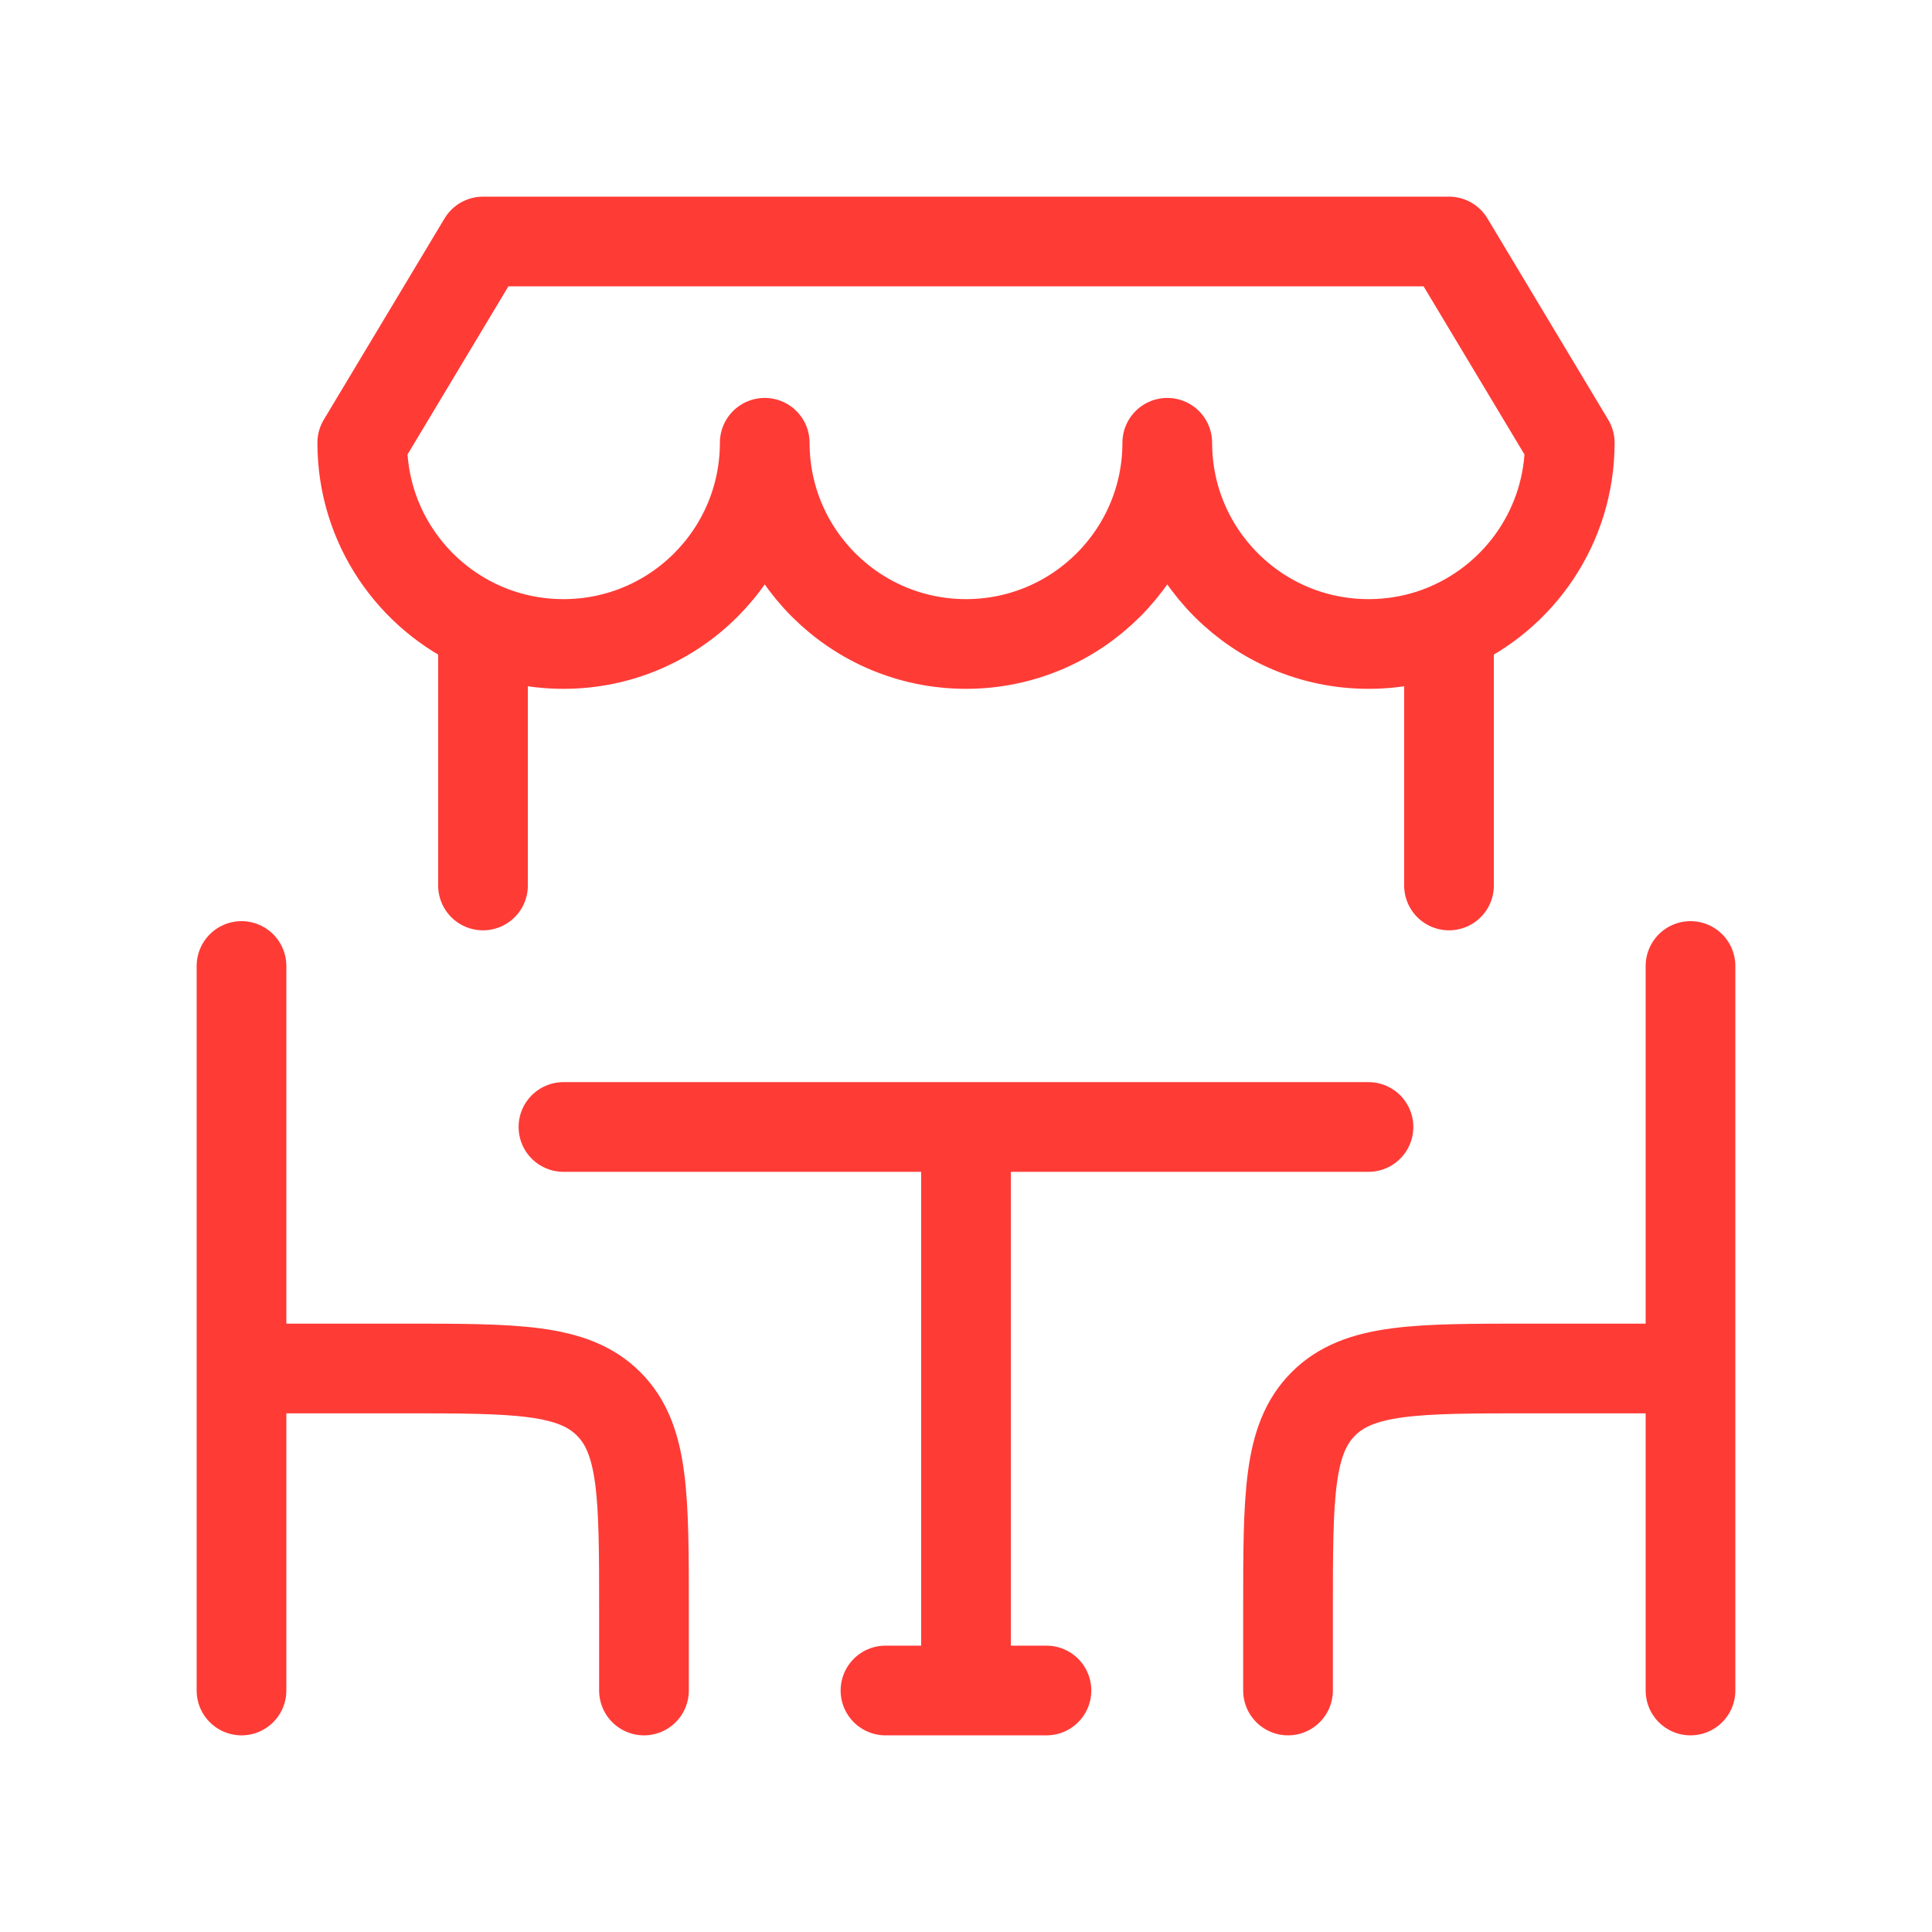
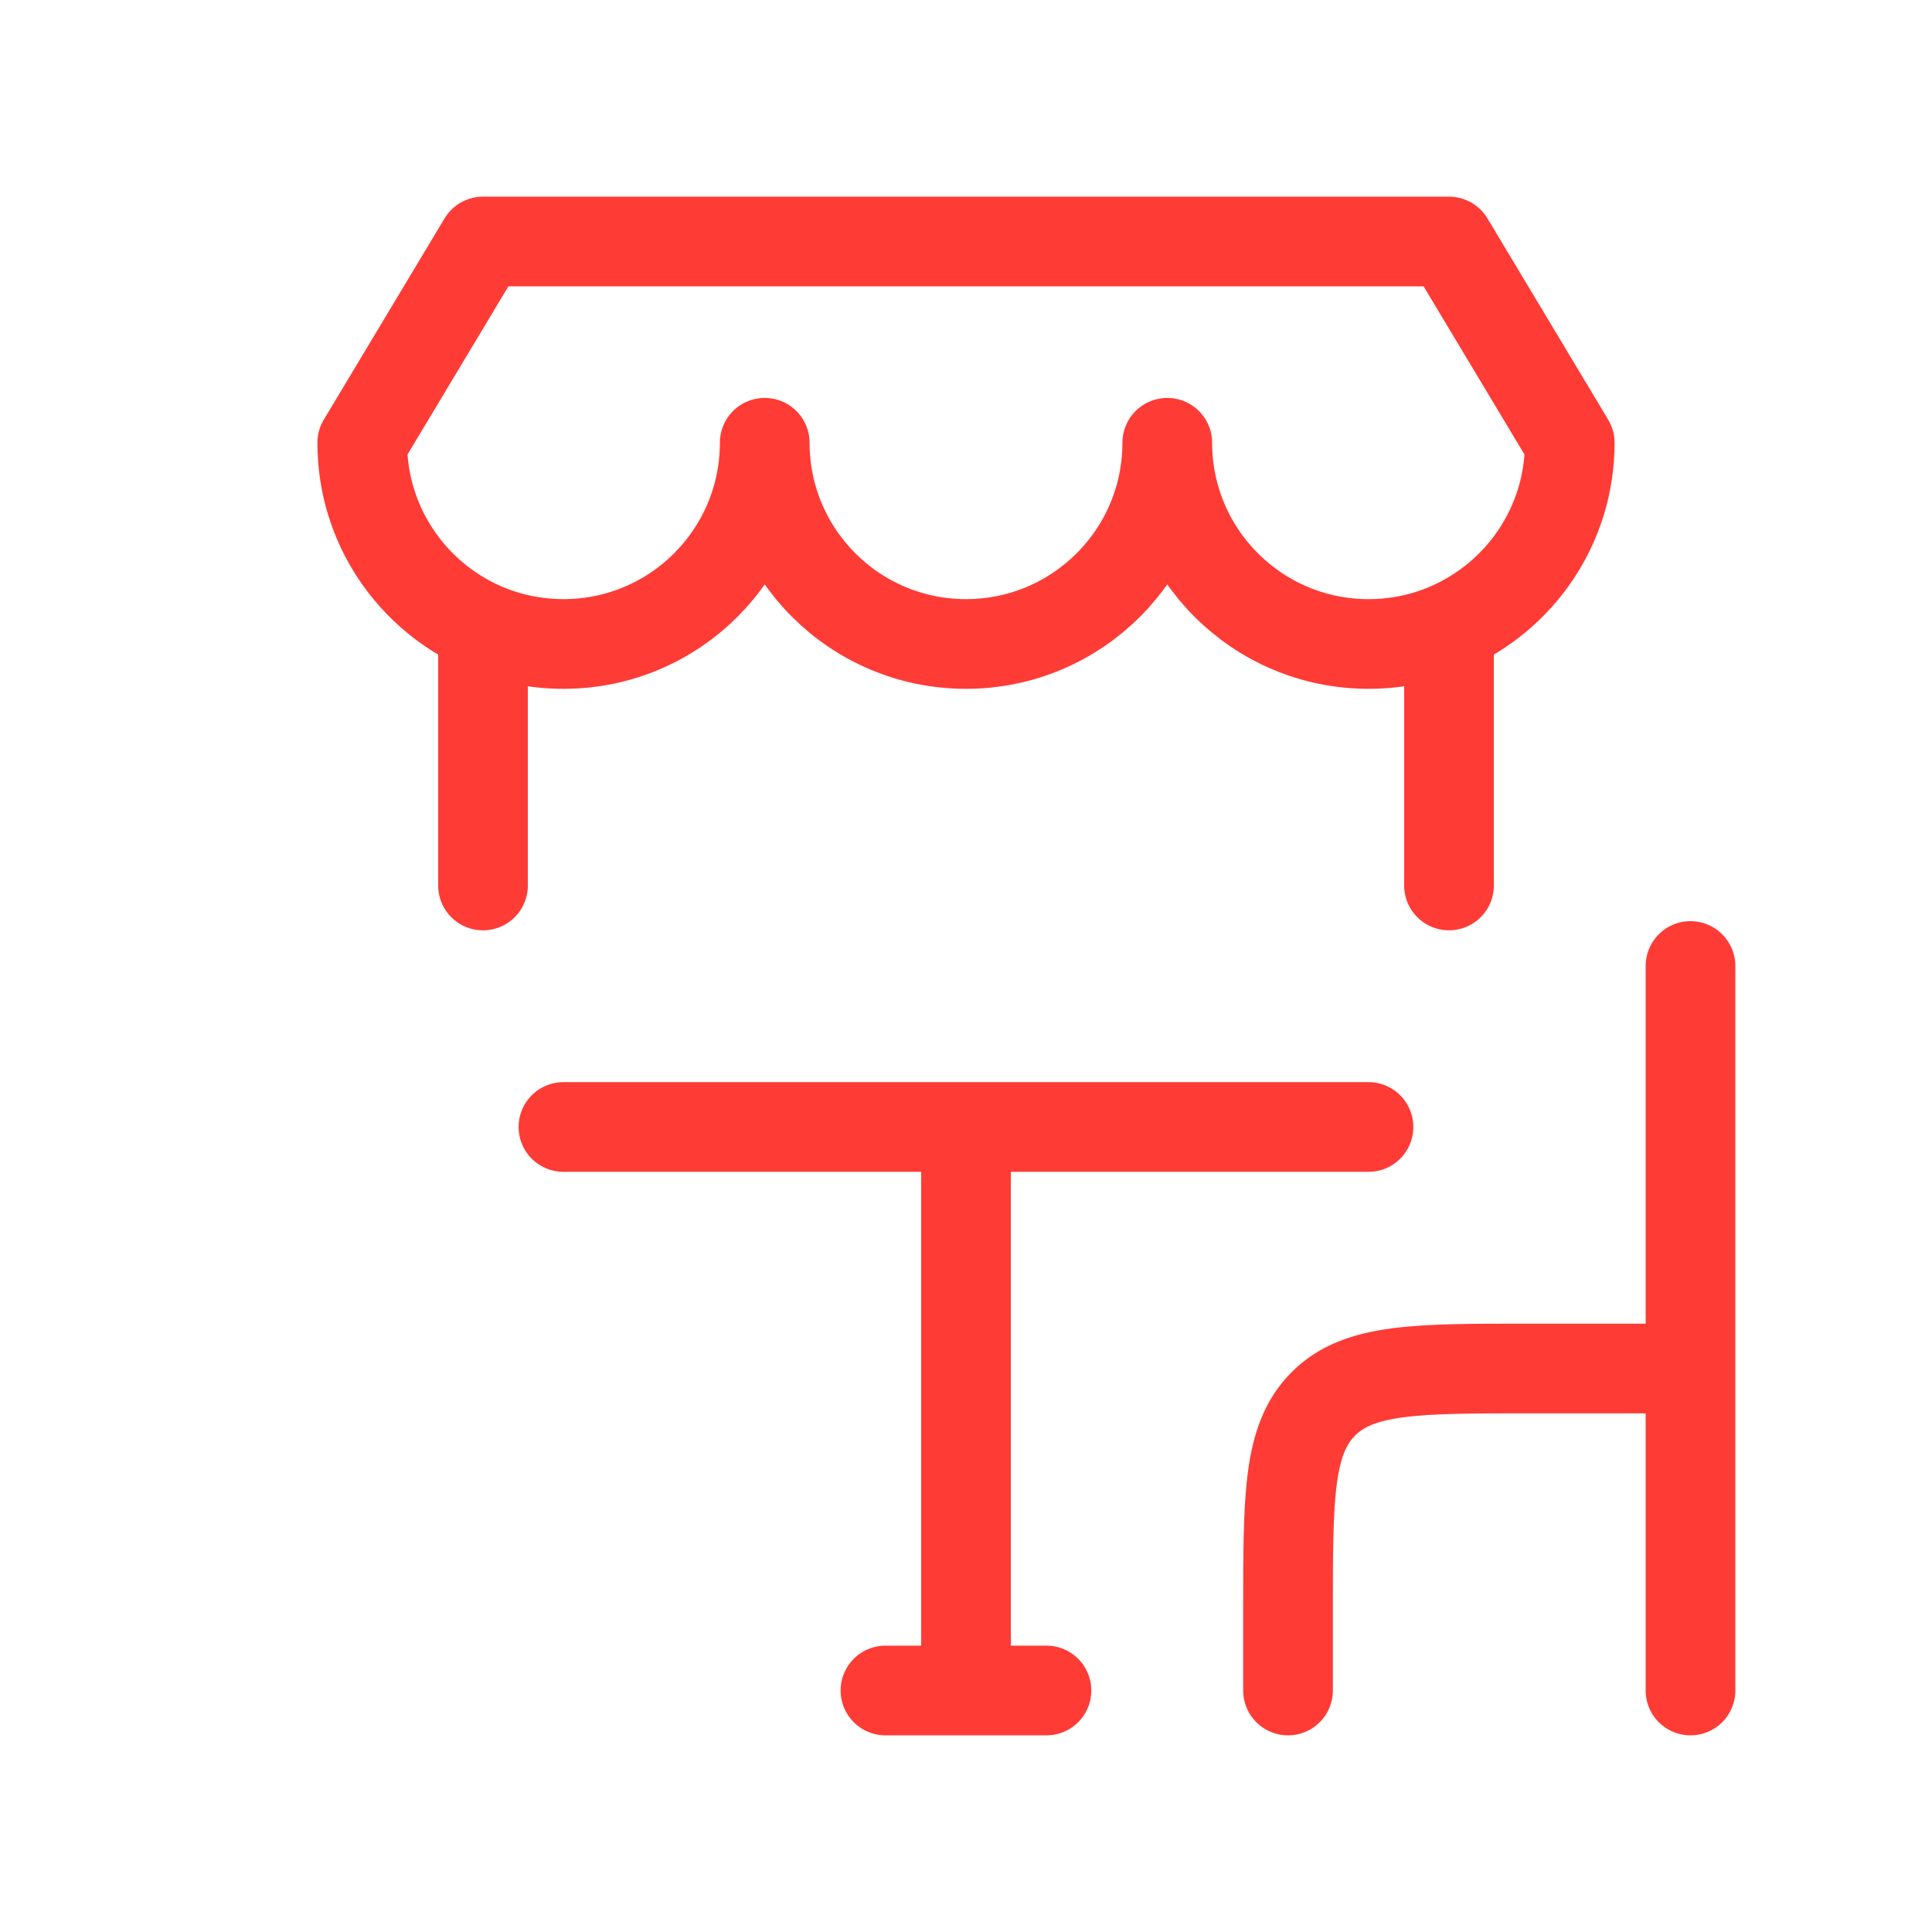
<svg xmlns="http://www.w3.org/2000/svg" width="28" height="28" viewBox="0 0 28 28" fill="none">
  <path d="M21 9.091C22.03 8.641 22.75 7.613 22.75 6.417L21 3.5H7L5.25 6.417C5.25 7.613 5.97 8.641 7 9.091M21 9.091C20.643 9.247 20.248 9.333 19.833 9.333C18.223 9.333 16.917 8.027 16.917 6.417C16.917 8.027 15.611 9.333 14 9.333C12.389 9.333 11.083 8.027 11.083 6.417C11.083 8.027 9.778 9.333 8.167 9.333C7.752 9.333 7.357 9.247 7 9.091M21 9.091V12.833M7 9.091V12.833" stroke="#FF3B36" stroke-width="1.3" stroke-linecap="round" stroke-linejoin="round" />
-   <path d="M3.5 14V19.833M3.5 19.833H5.833C7.483 19.833 8.308 19.833 8.821 20.346C9.333 20.858 9.333 21.683 9.333 23.333V24.5M3.5 19.833V24.5" stroke="#FF3B36" stroke-width="1.3" stroke-linecap="round" stroke-linejoin="round" />
  <path d="M24.5 14V19.833M24.5 19.833H22.167C20.517 19.833 19.692 19.833 19.179 20.346C18.667 20.858 18.667 21.683 18.667 23.333V24.5M24.5 19.833V24.5" stroke="#FF3B36" stroke-width="1.3" stroke-linecap="round" stroke-linejoin="round" />
  <path d="M8.166 16.333H14M14 16.333H19.833M14 16.333V24.5M14 24.5H12.833M14 24.5H15.166" stroke="#FF3B36" stroke-width="1.3" stroke-linecap="round" stroke-linejoin="round" />
</svg>